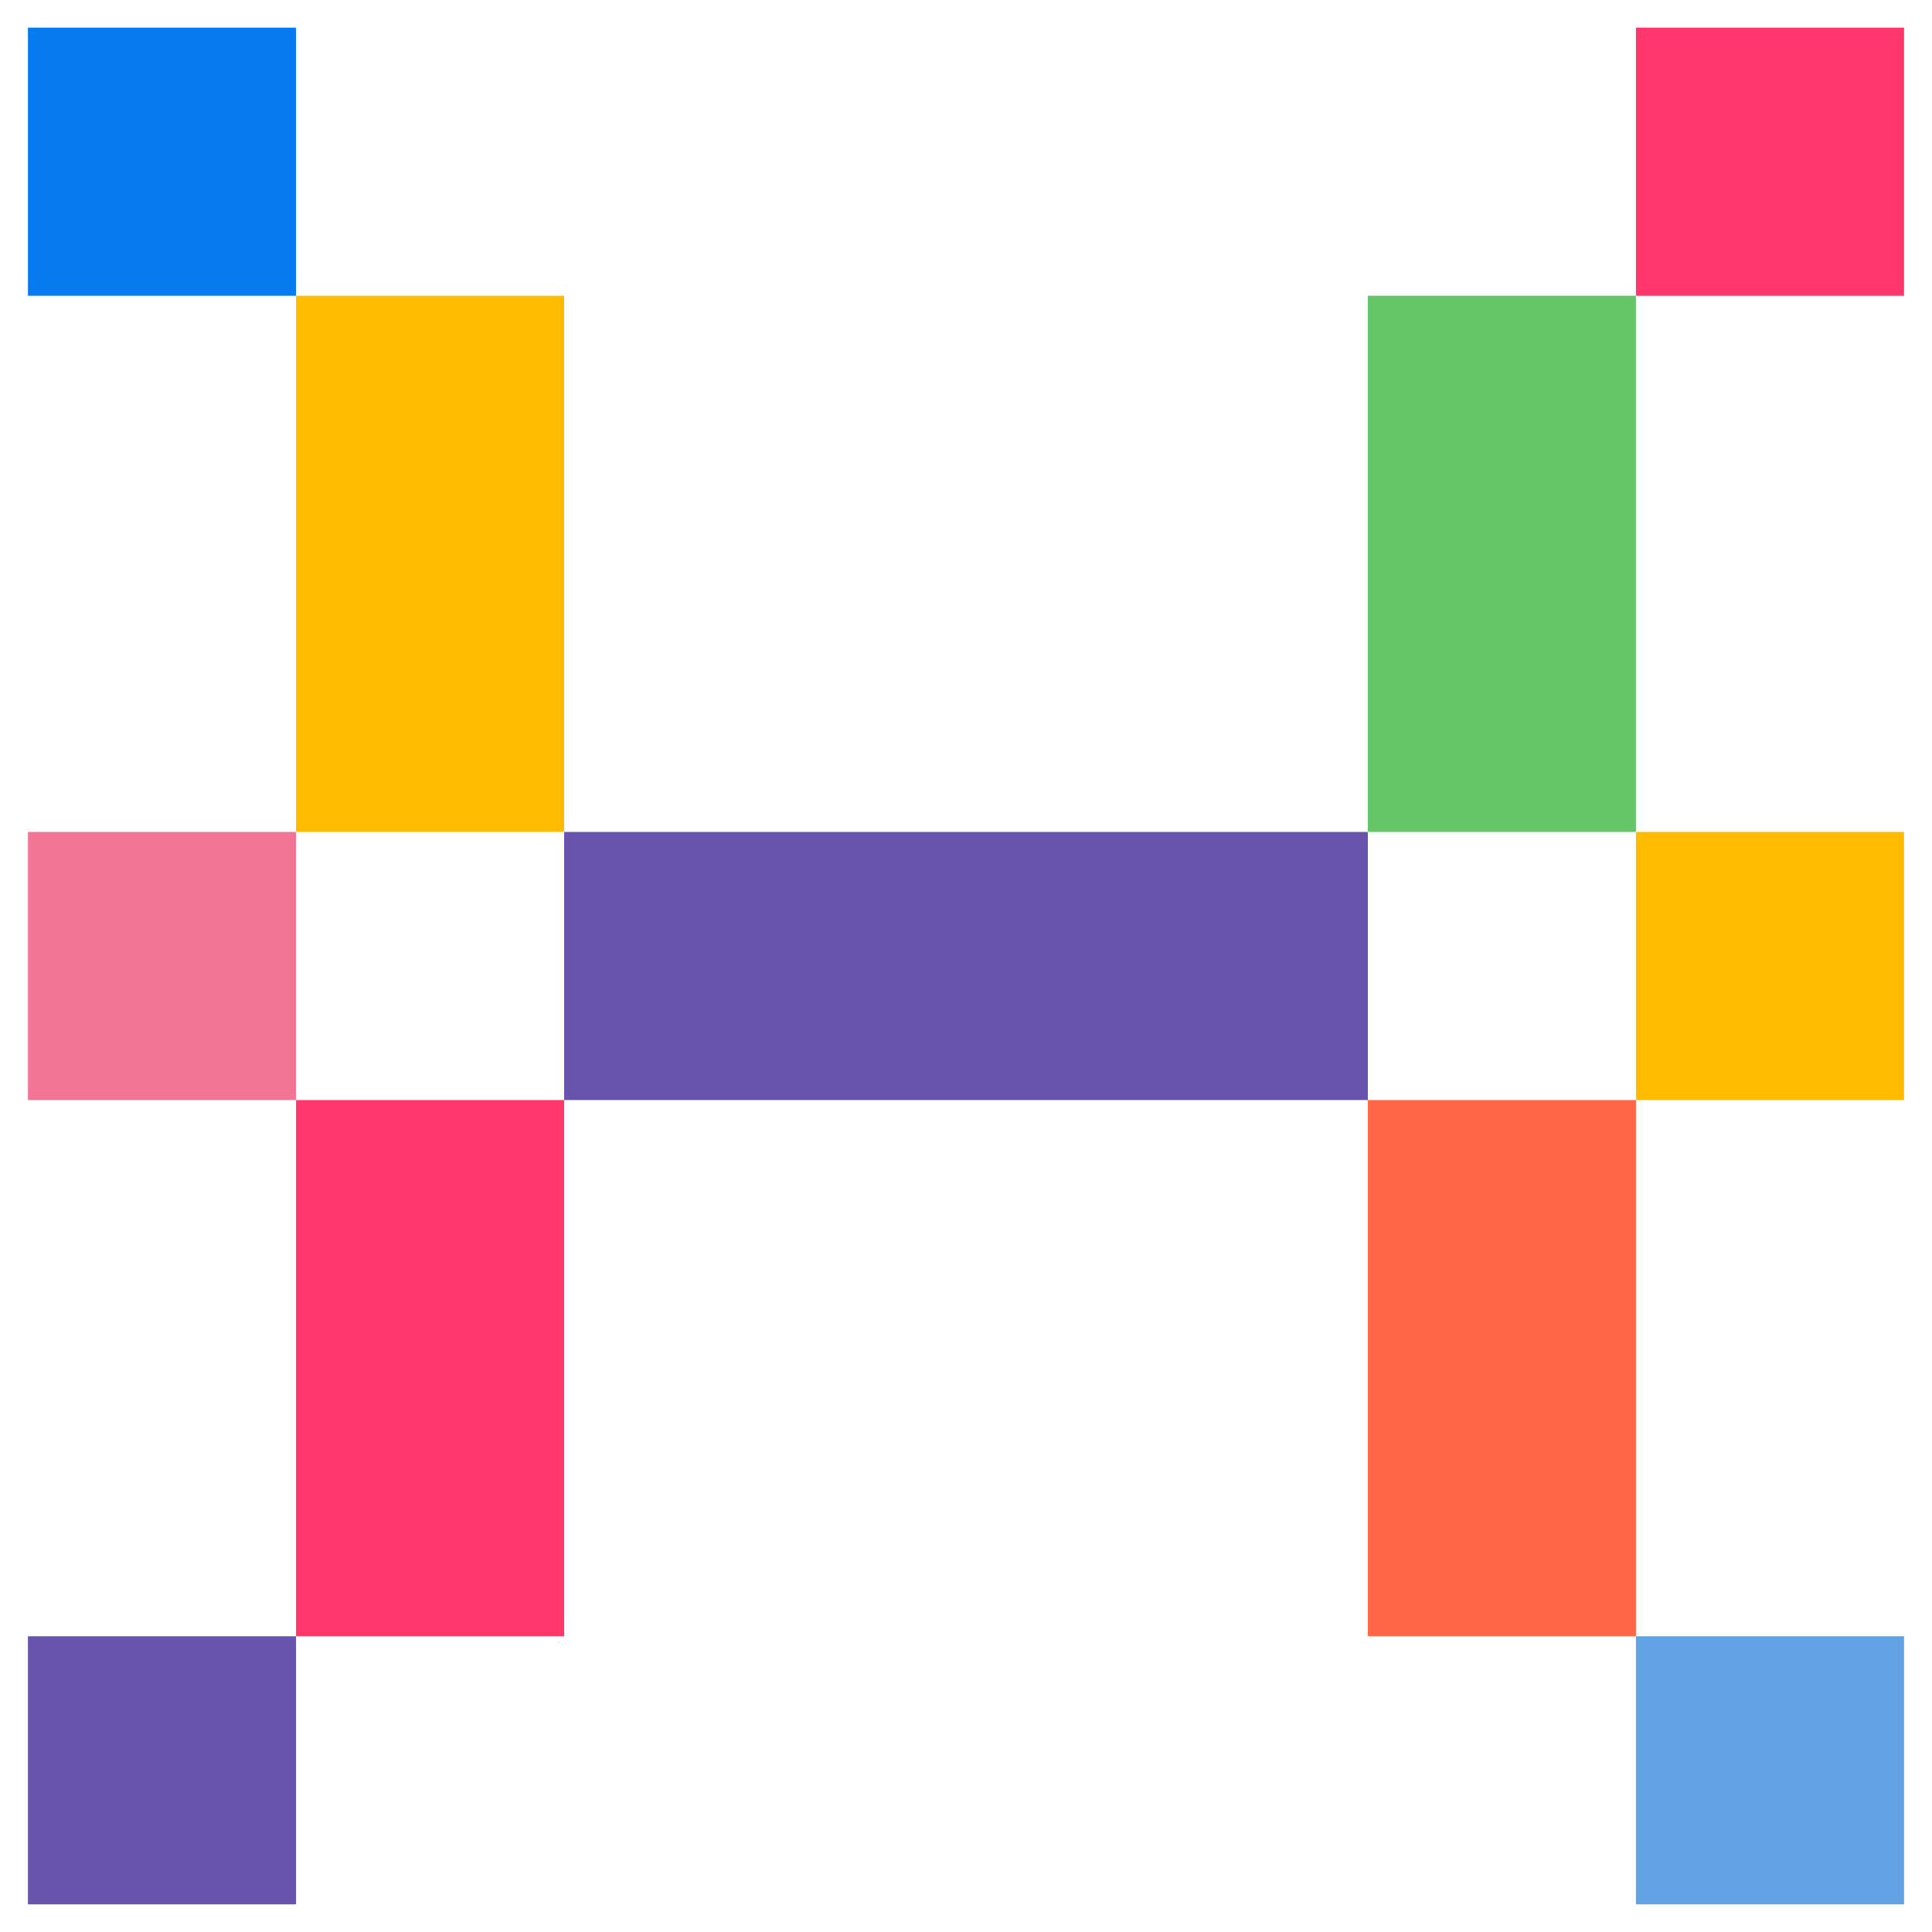
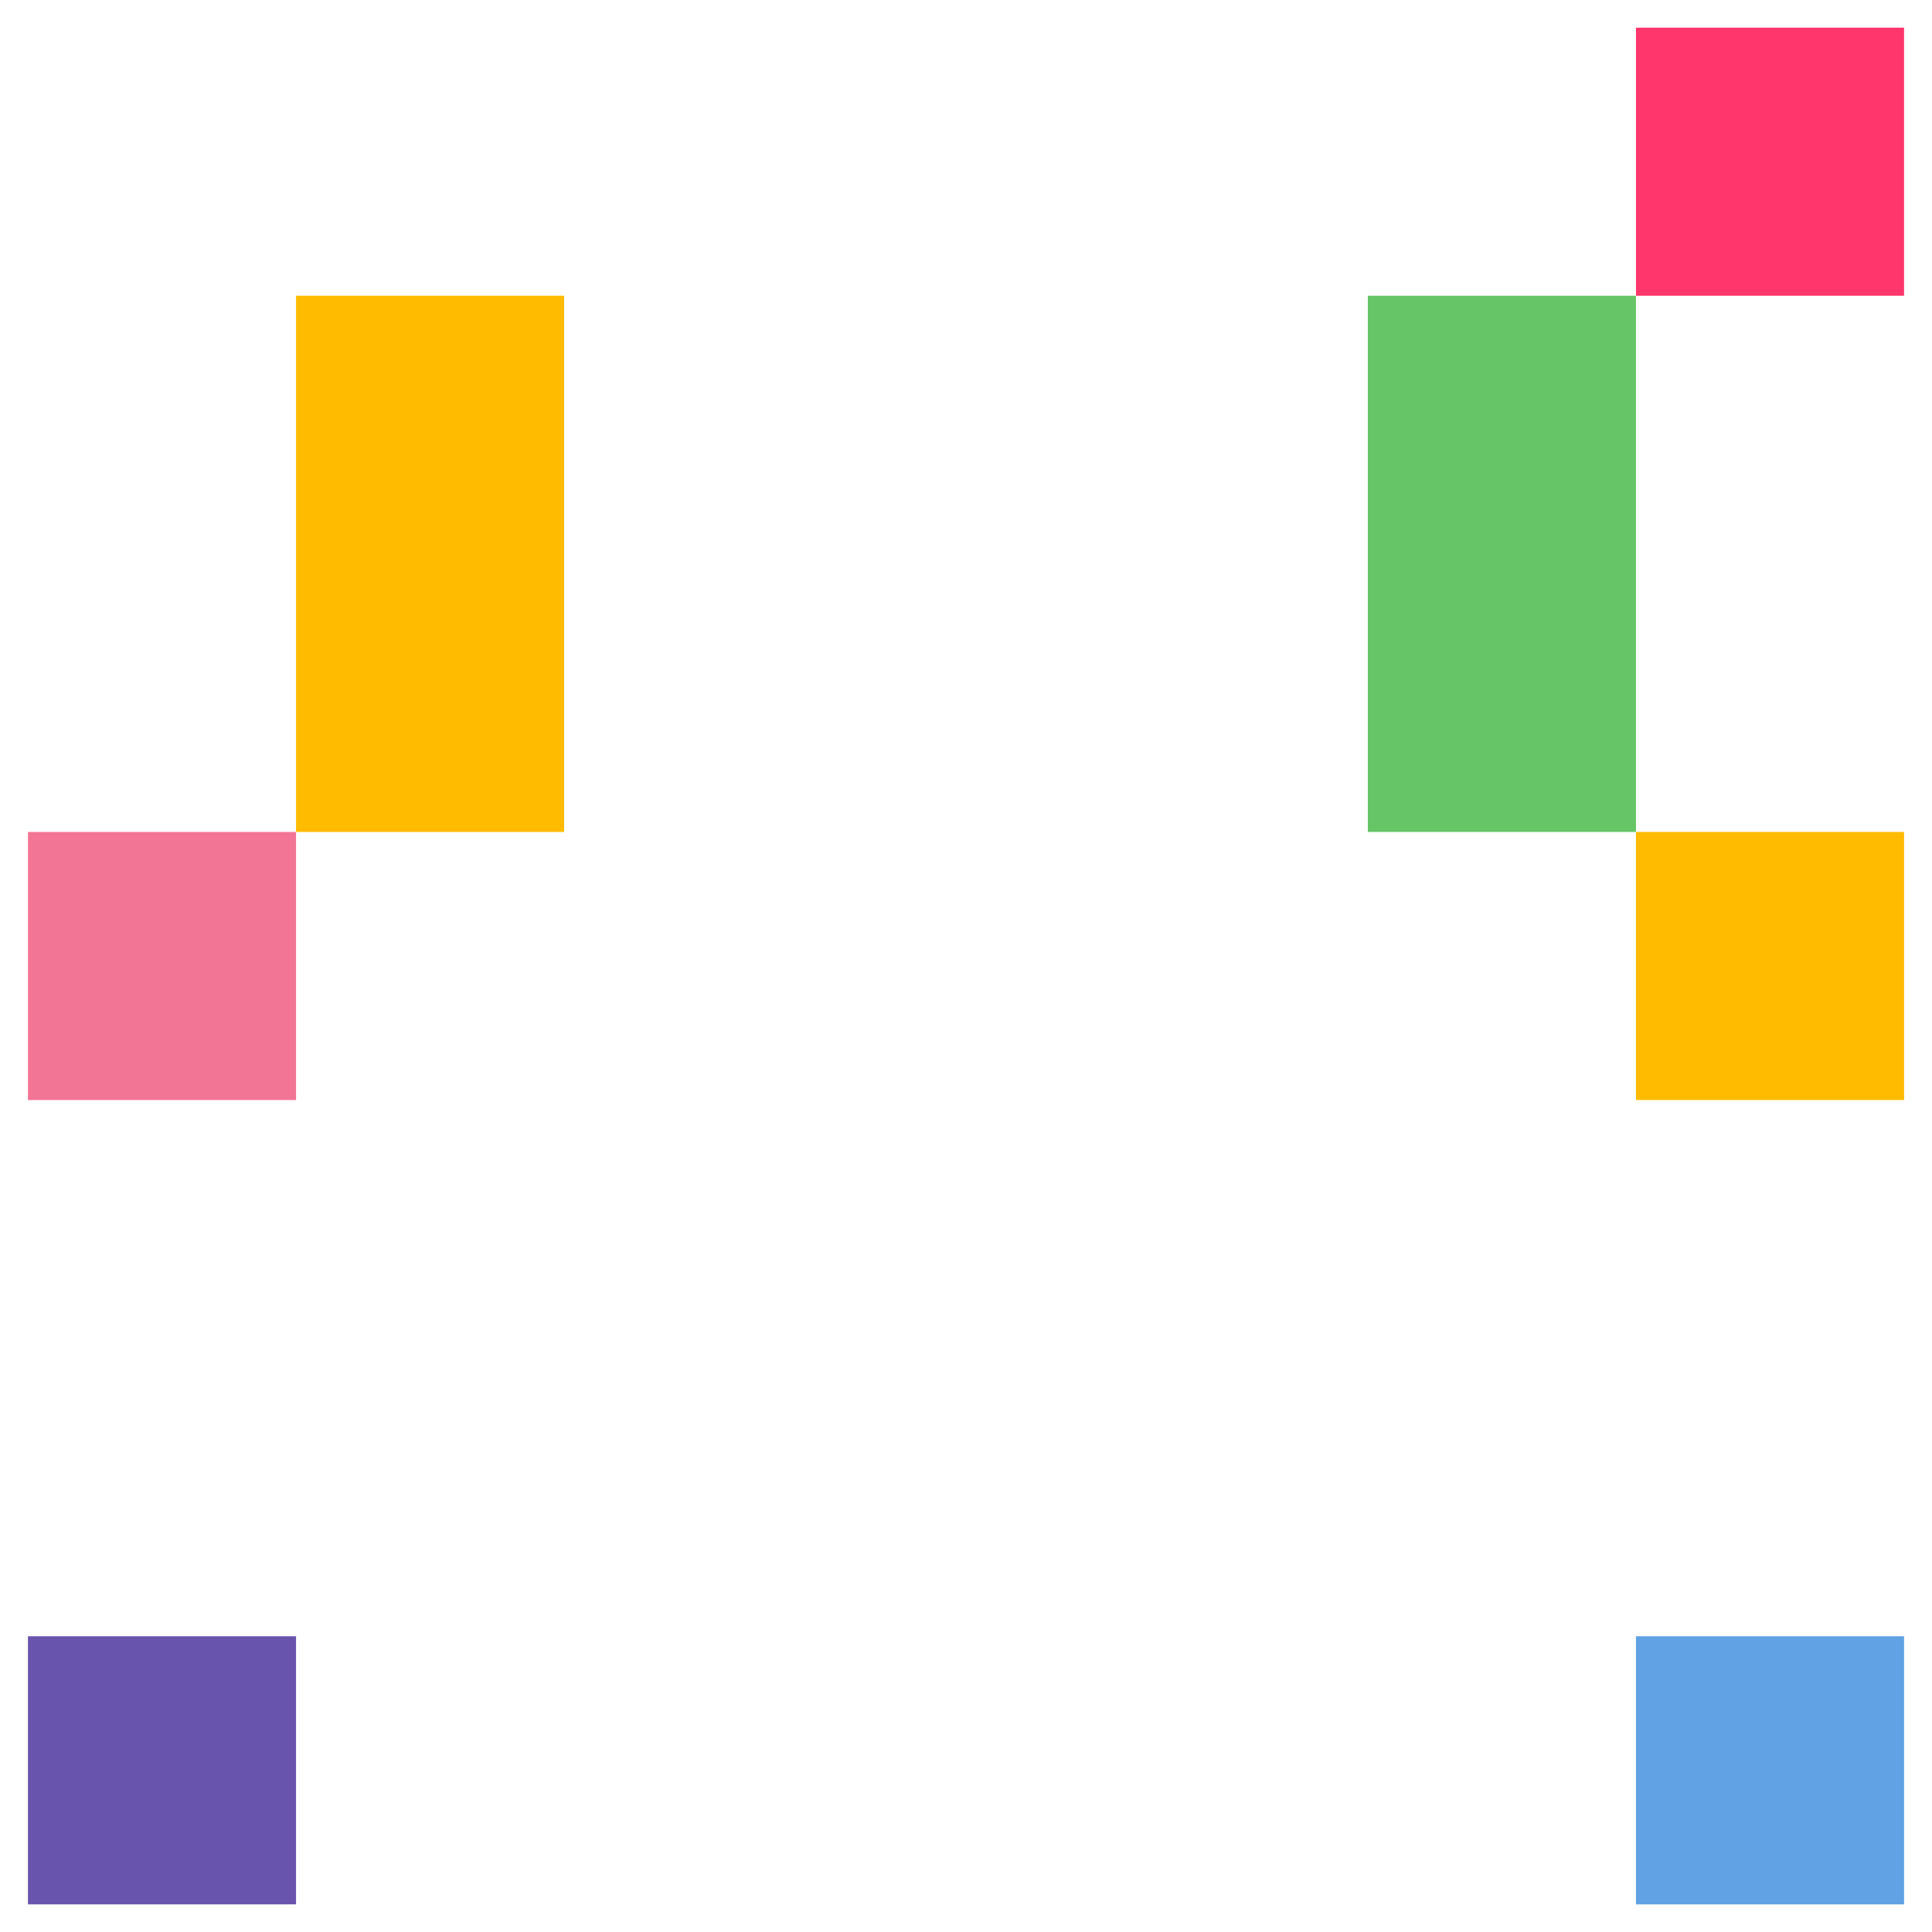
<svg xmlns="http://www.w3.org/2000/svg" id="Layer_1" data-name="Layer 1" viewBox="0 0 65 65">
  <defs>
    <style>
      .cls-1 {
        fill: #60a2e3;
      }

      .cls-2 {
        fill: #ff366b;
      }

      .cls-3 {
        fill: #067aee;
      }

      .cls-4 {
        fill: #fb0;
      }

      .cls-5 {
        fill: #f27596;
      }

      .cls-6 {
        fill: #ff6748;
      }

      .cls-7 {
        fill: #6954ad;
      }

      .cls-8 {
        fill: #66c566;
      }
    </style>
  </defs>
-   <polygon class="cls-7" points="27.98 27.99 18.98 27.99 18.98 37.01 27.98 37.01 46.02 37.01 46.02 27.99 27.98 27.99" />
-   <rect class="cls-2" x="9.96" y="37.01" width="9.02" height="18.04" />
-   <rect class="cls-6" x="46.02" y="37.01" width="9.02" height="18.04" />
  <rect class="cls-4" x="9.96" y="9.95" width="9.02" height="18.04" />
  <rect class="cls-8" x="46.02" y="9.95" width="9.02" height="18.04" />
  <rect class="cls-5" x=".94" y="27.99" width="9.02" height="9.02" />
  <rect class="cls-4" x="55.04" y="27.99" width="9.02" height="9.02" />
  <rect class="cls-7" x=".94" y="55.05" width="9.02" height="9.02" />
  <rect class="cls-1" x="55.04" y="55.05" width="9.02" height="9.02" />
-   <rect class="cls-3" x=".94" y=".93" width="9.02" height="9.02" />
  <rect class="cls-2" x="55.04" y=".93" width="9.02" height="9.02" />
</svg>